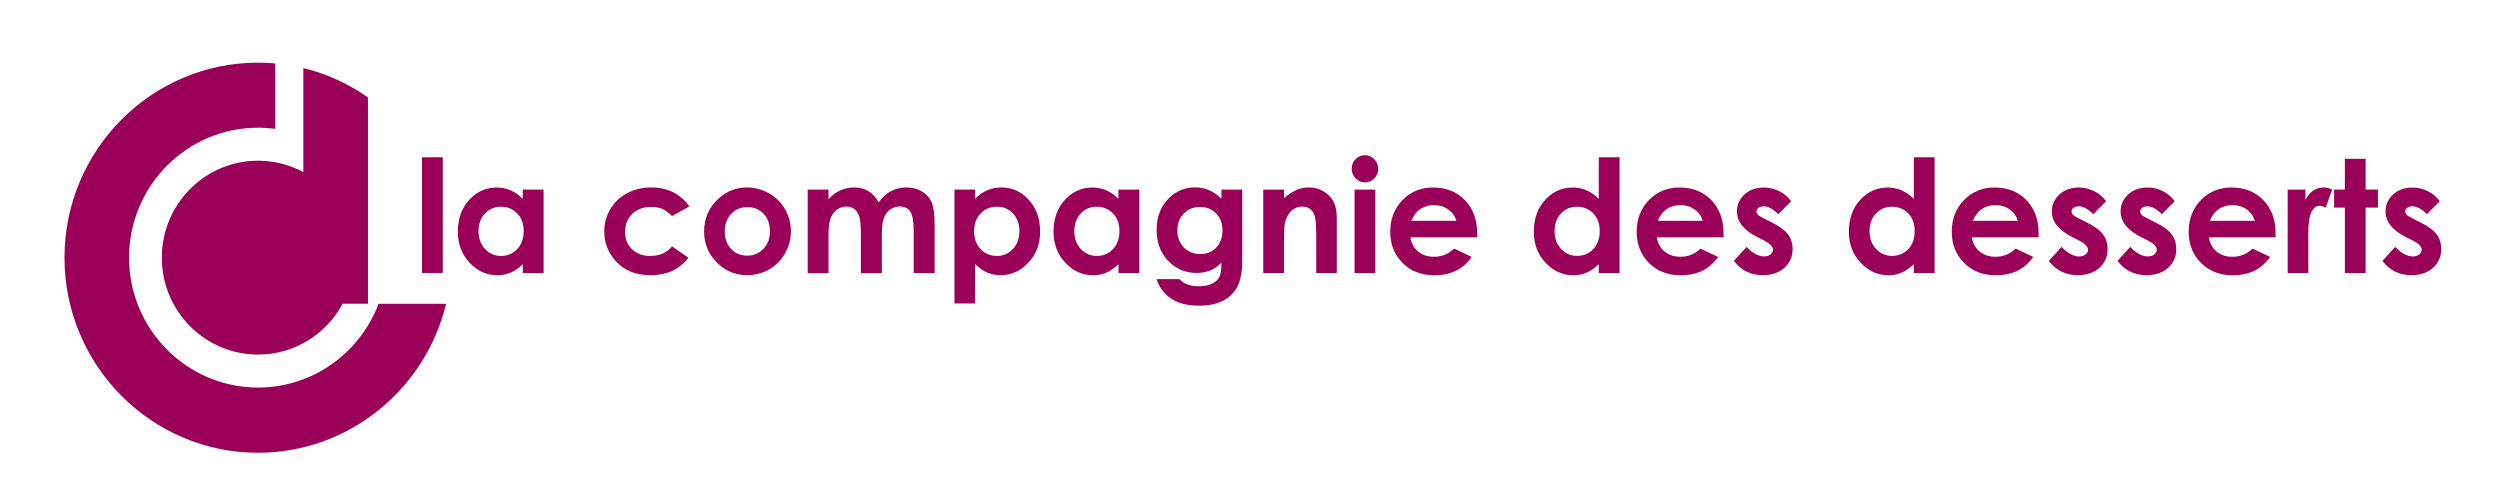
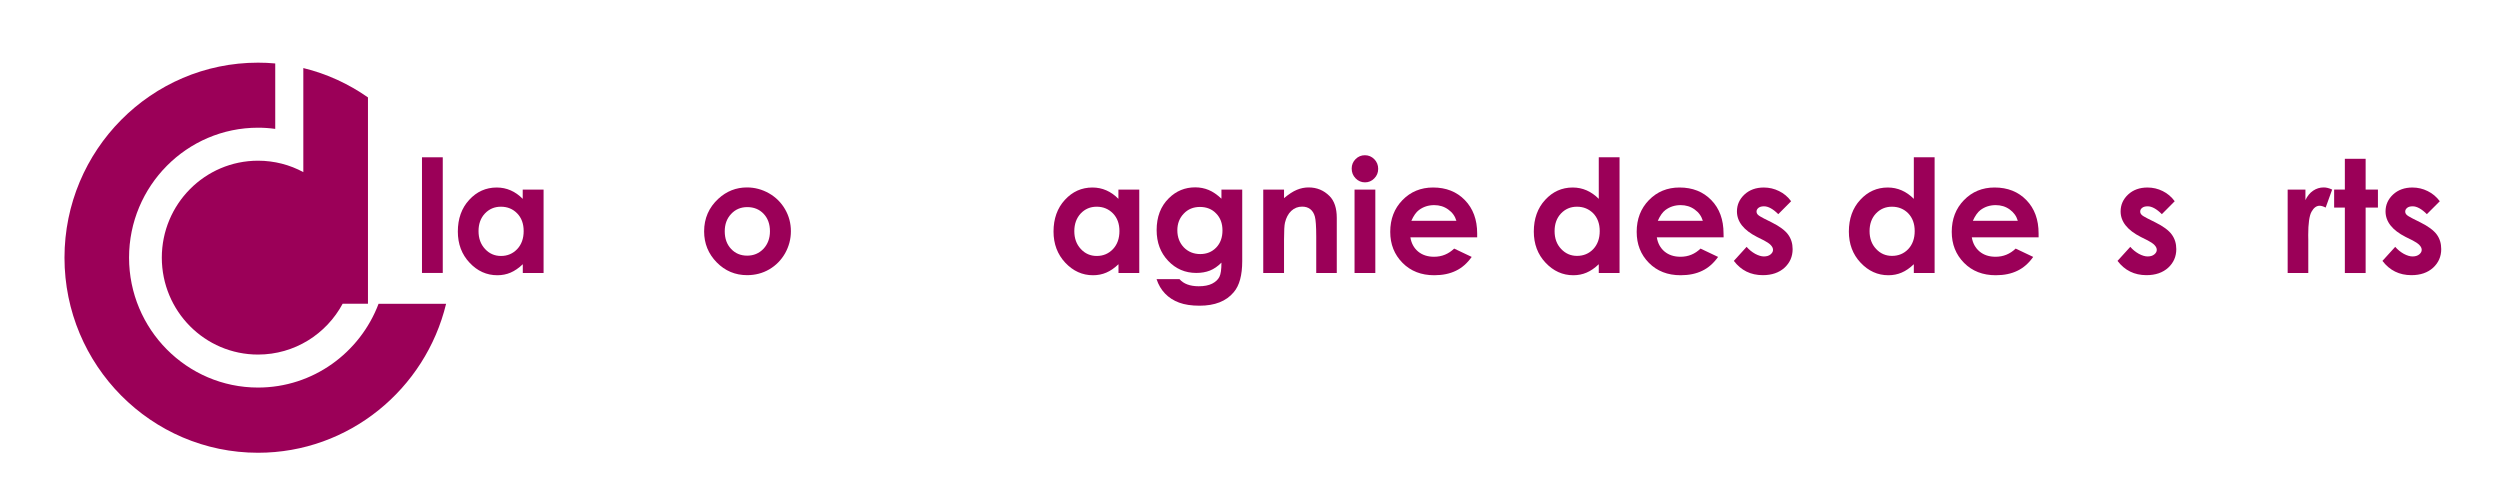
<svg xmlns="http://www.w3.org/2000/svg" version="1.0" id="Calque_1" x="0px" y="0px" viewBox="0 0 315.18 62.6" xml:space="preserve">
  <g>
    <rect x="53.2" y="19.83" fill="#9B0058" width="2.62" height="14.58" />
    <path fill="#9B0058" d="M63.15,26.06c-0.81,0-1.48,0.29-2.02,0.86c-0.54,0.58-0.8,1.32-0.8,2.22c0,0.91,0.27,1.66,0.82,2.25   c0.54,0.59,1.22,0.88,2.01,0.88c0.82,0,1.5-0.29,2.05-0.87c0.54-0.58,0.81-1.33,0.81-2.27c0-0.92-0.27-1.66-0.81-2.22   C64.67,26.35,63.98,26.06,63.15,26.06 M65.91,23.9h2.62v10.52h-2.62v-1.11c-0.51,0.49-1.03,0.84-1.54,1.06   c-0.51,0.22-1.07,0.33-1.67,0.33c-1.35,0-2.52-0.53-3.5-1.58c-0.99-1.05-1.48-2.36-1.48-3.93c0-1.62,0.48-2.96,1.43-3.99   c0.95-1.04,2.11-1.56,3.47-1.56c0.63,0,1.21,0.12,1.76,0.36c0.55,0.24,1.06,0.6,1.52,1.07V23.9z" />
-     <path fill="#9B0058" d="M86.9,26.03l-2.18,1.21c-0.41-0.43-0.82-0.73-1.22-0.9c-0.4-0.17-0.87-0.25-1.41-0.25   c-0.98,0-1.77,0.29-2.38,0.88c-0.61,0.59-0.91,1.34-0.91,2.26c0,0.9,0.29,1.63,0.88,2.19c0.58,0.57,1.35,0.85,2.3,0.85   c1.17,0,2.09-0.4,2.74-1.21l2.07,1.43c-1.12,1.47-2.7,2.2-4.74,2.2c-1.84,0-3.28-0.55-4.31-1.65c-1.04-1.1-1.56-2.38-1.56-3.85   c0-1.02,0.25-1.96,0.76-2.81c0.5-0.86,1.21-1.53,2.12-2.02c0.91-0.49,1.92-0.73,3.04-0.73c1.04,0,1.97,0.21,2.79,0.62   C85.7,24.67,86.38,25.26,86.9,26.03" />
    <path fill="#9B0058" d="M94.21,26.11c-0.81,0-1.49,0.28-2.03,0.86c-0.54,0.57-0.81,1.3-0.81,2.19c0,0.92,0.27,1.66,0.8,2.22   c0.53,0.57,1.21,0.85,2.03,0.85c0.82,0,1.5-0.29,2.05-0.86c0.54-0.58,0.82-1.31,0.82-2.22c0-0.9-0.27-1.64-0.8-2.2   C95.73,26.39,95.05,26.11,94.21,26.11 M94.17,23.63c0.99,0,1.91,0.25,2.78,0.74c0.87,0.5,1.54,1.17,2.03,2.02   c0.49,0.85,0.73,1.77,0.73,2.76c0,0.99-0.25,1.92-0.73,2.78c-0.49,0.86-1.16,1.54-2,2.03c-0.84,0.49-1.78,0.73-2.79,0.73   c-1.5,0-2.78-0.54-3.83-1.61c-1.06-1.08-1.59-2.38-1.59-3.91c0-1.64,0.6-3.01,1.79-4.11C91.6,24.1,92.81,23.63,94.17,23.63" />
-     <path fill="#9B0058" d="M101.83,23.9h2.62v1.21c0.45-0.49,0.95-0.87,1.49-1.11c0.55-0.24,1.15-0.37,1.79-0.37   c0.65,0,1.24,0.16,1.77,0.48c0.53,0.32,0.95,0.79,1.27,1.41c0.42-0.62,0.93-1.09,1.53-1.41c0.61-0.32,1.27-0.48,1.99-0.48   c0.74,0,1.39,0.17,1.96,0.52c0.56,0.35,0.97,0.8,1.21,1.36c0.25,0.56,0.37,1.47,0.37,2.74v6.17h-2.64v-5.34   c0-1.19-0.15-2-0.44-2.42c-0.29-0.42-0.74-0.63-1.32-0.63c-0.45,0-0.85,0.13-1.21,0.39c-0.35,0.26-0.62,0.61-0.79,1.07   c-0.17,0.45-0.26,1.18-0.26,2.19v4.75h-2.64v-5.1c0-0.94-0.07-1.62-0.21-2.04c-0.14-0.42-0.35-0.74-0.62-0.94   c-0.28-0.21-0.61-0.31-1-0.31c-0.44,0-0.83,0.13-1.19,0.39c-0.36,0.26-0.62,0.63-0.8,1.1c-0.18,0.47-0.26,1.21-0.26,2.22v4.68   h-2.62V23.9z" />
-     <path fill="#9B0058" d="M125.68,26.06c-0.82,0-1.51,0.28-2.05,0.85c-0.54,0.57-0.82,1.31-0.82,2.22c0,0.93,0.27,1.69,0.82,2.27   c0.54,0.58,1.23,0.87,2.05,0.87c0.8,0,1.47-0.29,2.02-0.88c0.55-0.59,0.82-1.34,0.82-2.25c0-0.9-0.27-1.64-0.81-2.22   C127.18,26.35,126.5,26.06,125.68,26.06 M122.93,23.9v1.16c0.47-0.48,0.99-0.84,1.54-1.07c0.55-0.24,1.14-0.36,1.76-0.36   c1.36,0,2.52,0.52,3.47,1.56c0.95,1.04,1.43,2.37,1.43,3.99c0,1.57-0.49,2.88-1.48,3.93c-0.99,1.05-2.15,1.58-3.5,1.58   c-0.6,0-1.16-0.11-1.68-0.33c-0.52-0.22-1.03-0.57-1.54-1.06v4.96h-2.6V23.9H122.93z" />
    <path fill="#9B0058" d="M138.26,26.06c-0.81,0-1.48,0.29-2.02,0.86c-0.53,0.58-0.8,1.32-0.8,2.22c0,0.91,0.27,1.66,0.82,2.25   c0.54,0.59,1.22,0.88,2.01,0.88c0.82,0,1.5-0.29,2.05-0.87c0.54-0.58,0.81-1.33,0.81-2.27c0-0.92-0.27-1.66-0.81-2.22   C139.77,26.35,139.09,26.06,138.26,26.06 M141.01,23.9h2.62v10.52h-2.62v-1.11c-0.51,0.49-1.02,0.84-1.54,1.06   c-0.51,0.22-1.07,0.33-1.67,0.33c-1.35,0-2.51-0.53-3.5-1.58c-0.98-1.05-1.48-2.36-1.48-3.93c0-1.62,0.48-2.96,1.43-3.99   c0.95-1.04,2.11-1.56,3.47-1.56c0.63,0,1.21,0.12,1.76,0.36c0.55,0.24,1.06,0.6,1.52,1.07V23.9z" />
    <path fill="#9B0058" d="M151.28,26.09c-0.83,0-1.51,0.28-2.04,0.84c-0.54,0.56-0.81,1.26-0.81,2.1c0,0.88,0.28,1.59,0.82,2.16   c0.55,0.56,1.24,0.84,2.07,0.84c0.81,0,1.48-0.27,2.01-0.82c0.53-0.55,0.79-1.27,0.79-2.16c0-0.88-0.26-1.59-0.8-2.14   C152.81,26.37,152.12,26.09,151.28,26.09 M154,23.9h2.61v9.01c0,1.78-0.35,3.09-1.07,3.93c-0.95,1.14-2.39,1.7-4.31,1.7   c-1.02,0-1.88-0.13-2.58-0.39c-0.7-0.26-1.29-0.64-1.77-1.14c-0.48-0.5-0.84-1.11-1.07-1.82h2.89c0.26,0.3,0.59,0.52,0.99,0.67   c0.4,0.15,0.88,0.23,1.43,0.23c0.7,0,1.27-0.11,1.7-0.33c0.43-0.22,0.73-0.5,0.91-0.85c0.18-0.35,0.26-0.95,0.26-1.8   c-0.46,0.47-0.95,0.8-1.45,1c-0.51,0.2-1.08,0.3-1.72,0.3c-1.4,0-2.59-0.51-3.55-1.53c-0.97-1.02-1.45-2.31-1.45-3.87   c0-1.67,0.51-3.01,1.54-4.02c0.93-0.92,2.04-1.37,3.32-1.37c0.6,0,1.17,0.11,1.7,0.33c0.53,0.22,1.07,0.59,1.61,1.1V23.9z" />
    <path fill="#9B0058" d="M159.26,23.9h2.62v1.08c0.6-0.5,1.13-0.85,1.62-1.05c0.48-0.2,0.98-0.3,1.48-0.3   c1.04,0,1.91,0.36,2.64,1.09c0.61,0.62,0.91,1.53,0.91,2.75v6.95h-2.59v-4.61c0-1.26-0.06-2.09-0.17-2.5   c-0.11-0.41-0.31-0.73-0.58-0.94c-0.28-0.22-0.62-0.32-1.03-0.32c-0.53,0-0.98,0.18-1.37,0.54c-0.38,0.36-0.64,0.85-0.79,1.48   c-0.08,0.33-0.12,1.04-0.12,2.13v4.22h-2.62V23.9z" />
    <path fill="#9B0058" d="M170.77,23.9h2.62v10.52h-2.62V23.9z M172.08,19.57c0.46,0,0.85,0.17,1.18,0.5   c0.33,0.34,0.49,0.74,0.49,1.22c0,0.47-0.16,0.87-0.49,1.2c-0.32,0.33-0.71,0.5-1.17,0.5c-0.47,0-0.86-0.17-1.19-0.51   c-0.33-0.34-0.49-0.75-0.49-1.23c0-0.46,0.16-0.86,0.49-1.19C171.23,19.73,171.62,19.57,172.08,19.57" />
    <path fill="#9B0058" d="M183.61,27.84c-0.17-0.59-0.51-1.06-1.03-1.43c-0.51-0.37-1.1-0.55-1.77-0.55c-0.73,0-1.37,0.21-1.92,0.62   c-0.35,0.26-0.67,0.71-0.96,1.36H183.61z M186.23,29.92h-8.42c0.12,0.75,0.44,1.34,0.97,1.79c0.53,0.44,1.2,0.66,2.02,0.66   c0.98,0,1.82-0.35,2.53-1.03l2.21,1.05c-0.55,0.78-1.21,1.37-1.98,1.74c-0.77,0.38-1.68,0.57-2.74,0.57c-1.64,0-2.97-0.52-4-1.56   c-1.03-1.04-1.55-2.34-1.55-3.91c0-1.61,0.51-2.94,1.54-4c1.03-1.06,2.32-1.59,3.86-1.59c1.65,0,2.98,0.53,4.01,1.59   c1.03,1.06,1.55,2.46,1.55,4.2L186.23,29.92z" />
    <path fill="#9B0058" d="M198.81,26.06c-0.81,0-1.48,0.29-2.02,0.86c-0.54,0.58-0.8,1.32-0.8,2.22c0,0.91,0.27,1.66,0.82,2.24   c0.55,0.59,1.22,0.88,2.01,0.88c0.82,0,1.51-0.29,2.05-0.86c0.54-0.58,0.81-1.33,0.81-2.27c0-0.92-0.27-1.66-0.81-2.23   C200.32,26.35,199.64,26.06,198.81,26.06 M201.56,19.83h2.62v14.59h-2.62v-1.11c-0.51,0.49-1.02,0.84-1.54,1.06   c-0.51,0.22-1.07,0.33-1.67,0.33c-1.35,0-2.51-0.53-3.5-1.58c-0.99-1.05-1.48-2.36-1.48-3.93c0-1.62,0.48-2.96,1.43-3.99   c0.95-1.04,2.11-1.56,3.47-1.56c0.63,0,1.21,0.12,1.76,0.36c0.55,0.24,1.06,0.6,1.53,1.07V19.83z" />
    <path fill="#9B0058" d="M214.68,27.84c-0.18-0.59-0.51-1.06-1.03-1.43c-0.51-0.37-1.1-0.55-1.77-0.55c-0.73,0-1.37,0.21-1.92,0.62   c-0.35,0.26-0.67,0.71-0.96,1.36H214.68z M217.3,29.92h-8.42c0.12,0.75,0.44,1.34,0.97,1.79c0.53,0.44,1.2,0.66,2.02,0.66   c0.98,0,1.82-0.35,2.52-1.03l2.21,1.05c-0.55,0.78-1.21,1.37-1.98,1.74c-0.77,0.38-1.68,0.57-2.74,0.57c-1.64,0-2.97-0.52-4-1.56   c-1.03-1.04-1.54-2.34-1.54-3.91c0-1.61,0.51-2.94,1.54-4c1.03-1.06,2.32-1.59,3.86-1.59c1.65,0,2.98,0.53,4.01,1.59   c1.03,1.06,1.54,2.46,1.54,4.2L217.3,29.92z" />
    <path fill="#9B0058" d="M225.81,25.37L224.19,27c-0.66-0.66-1.26-0.99-1.8-0.99c-0.29,0-0.52,0.06-0.69,0.19   c-0.16,0.13-0.25,0.28-0.25,0.47c0,0.14,0.05,0.27,0.16,0.39c0.11,0.12,0.37,0.28,0.78,0.49l0.96,0.48c1.01,0.5,1.7,1.02,2.08,1.54   c0.38,0.52,0.57,1.13,0.57,1.84c0,0.93-0.34,1.71-1.02,2.34c-0.68,0.62-1.6,0.94-2.74,0.94c-1.52,0-2.74-0.6-3.65-1.8l1.61-1.77   c0.31,0.36,0.67,0.65,1.08,0.88c0.41,0.22,0.78,0.33,1.1,0.33c0.34,0,0.62-0.08,0.83-0.25c0.21-0.17,0.32-0.36,0.32-0.58   c0-0.41-0.38-0.8-1.14-1.19l-0.88-0.44c-1.69-0.86-2.53-1.93-2.53-3.22c0-0.83,0.32-1.54,0.95-2.13c0.64-0.59,1.45-0.88,2.44-0.88   c0.68,0,1.32,0.15,1.92,0.45C224.89,24.38,225.4,24.81,225.81,25.37" />
    <path fill="#9B0058" d="M238.52,26.06c-0.81,0-1.48,0.29-2.02,0.86c-0.54,0.58-0.8,1.32-0.8,2.22c0,0.91,0.27,1.66,0.82,2.24   c0.54,0.59,1.22,0.88,2.01,0.88c0.82,0,1.51-0.29,2.05-0.86c0.54-0.58,0.81-1.33,0.81-2.27c0-0.92-0.27-1.66-0.81-2.23   C240.04,26.35,239.35,26.06,238.52,26.06 M241.28,19.83h2.62v14.59h-2.62v-1.11c-0.51,0.49-1.02,0.84-1.54,1.06   c-0.51,0.22-1.07,0.33-1.67,0.33c-1.35,0-2.51-0.53-3.5-1.58c-0.99-1.05-1.48-2.36-1.48-3.93c0-1.62,0.48-2.96,1.43-3.99   c0.95-1.04,2.11-1.56,3.47-1.56c0.63,0,1.21,0.12,1.76,0.36c0.55,0.24,1.06,0.6,1.53,1.07V19.83z" />
    <path fill="#9B0058" d="M254.39,27.84c-0.17-0.59-0.51-1.06-1.02-1.43c-0.51-0.37-1.1-0.55-1.77-0.55c-0.73,0-1.37,0.21-1.92,0.62   c-0.34,0.26-0.67,0.71-0.96,1.36H254.39z M257.01,29.92h-8.42c0.12,0.75,0.45,1.34,0.98,1.79c0.53,0.44,1.2,0.66,2.02,0.66   c0.98,0,1.82-0.35,2.53-1.03l2.21,1.05c-0.55,0.78-1.21,1.37-1.98,1.74c-0.77,0.38-1.68,0.57-2.74,0.57c-1.64,0-2.97-0.52-4-1.56   c-1.03-1.04-1.55-2.34-1.55-3.91c0-1.61,0.51-2.94,1.54-4c1.03-1.06,2.32-1.59,3.86-1.59c1.65,0,2.98,0.53,4.01,1.59   c1.03,1.06,1.54,2.46,1.54,4.2L257.01,29.92z" />
-     <path fill="#9B0058" d="M265.52,25.37L263.9,27c-0.66-0.66-1.26-0.99-1.8-0.99c-0.29,0-0.52,0.06-0.69,0.19   c-0.17,0.13-0.25,0.28-0.25,0.47c0,0.14,0.05,0.27,0.16,0.39c0.11,0.12,0.37,0.28,0.78,0.49l0.96,0.48   c1.01,0.5,1.71,1.02,2.08,1.54c0.38,0.52,0.57,1.13,0.57,1.84c0,0.93-0.34,1.71-1.02,2.34c-0.68,0.62-1.6,0.94-2.74,0.94   c-1.52,0-2.74-0.6-3.65-1.8l1.61-1.77c0.31,0.36,0.67,0.65,1.08,0.88c0.41,0.22,0.78,0.33,1.1,0.33c0.34,0,0.62-0.08,0.83-0.25   c0.21-0.17,0.32-0.36,0.32-0.58c0-0.41-0.38-0.8-1.14-1.19l-0.88-0.44c-1.69-0.86-2.54-1.93-2.54-3.22c0-0.83,0.32-1.54,0.95-2.13   c0.64-0.59,1.45-0.88,2.44-0.88c0.68,0,1.32,0.15,1.92,0.45C264.6,24.38,265.11,24.81,265.52,25.37" />
    <path fill="#9B0058" d="M274.17,25.37L272.55,27c-0.66-0.66-1.26-0.99-1.79-0.99c-0.29,0-0.53,0.06-0.69,0.19   c-0.17,0.13-0.25,0.28-0.25,0.47c0,0.14,0.05,0.27,0.16,0.39c0.1,0.12,0.37,0.28,0.78,0.49l0.96,0.48c1.01,0.5,1.71,1.02,2.08,1.54   c0.38,0.52,0.57,1.13,0.57,1.84c0,0.93-0.34,1.71-1.02,2.34c-0.68,0.62-1.6,0.94-2.74,0.94c-1.52,0-2.74-0.6-3.65-1.8l1.61-1.77   c0.31,0.36,0.67,0.65,1.08,0.88c0.41,0.22,0.78,0.33,1.1,0.33c0.35,0,0.63-0.08,0.84-0.25c0.21-0.17,0.32-0.36,0.32-0.58   c0-0.41-0.38-0.8-1.14-1.19l-0.88-0.44c-1.69-0.86-2.54-1.93-2.54-3.22c0-0.83,0.32-1.54,0.95-2.13c0.64-0.59,1.45-0.88,2.44-0.88   c0.68,0,1.32,0.15,1.92,0.45C273.25,24.38,273.76,24.81,274.17,25.37" />
-     <path fill="#9B0058" d="M284.27,27.84c-0.17-0.59-0.51-1.06-1.02-1.43c-0.51-0.37-1.1-0.55-1.77-0.55c-0.73,0-1.37,0.21-1.92,0.62   c-0.35,0.26-0.67,0.71-0.96,1.36H284.27z M286.89,29.92h-8.42c0.12,0.75,0.45,1.34,0.97,1.79c0.53,0.44,1.2,0.66,2.02,0.66   c0.98,0,1.82-0.35,2.53-1.03l2.21,1.05c-0.55,0.78-1.21,1.37-1.98,1.74c-0.77,0.38-1.68,0.57-2.74,0.57c-1.64,0-2.97-0.52-4-1.56   c-1.03-1.04-1.55-2.34-1.55-3.91c0-1.61,0.51-2.94,1.54-4c1.03-1.06,2.32-1.59,3.86-1.59c1.65,0,2.98,0.53,4.01,1.59   c1.03,1.06,1.55,2.46,1.55,4.2L286.89,29.92z" />
    <path fill="#9B0058" d="M288.4,23.9h2.25v1.33c0.24-0.52,0.57-0.92,0.97-1.19c0.4-0.27,0.85-0.41,1.33-0.41   c0.34,0,0.69,0.09,1.07,0.27l-0.82,2.27c-0.31-0.16-0.56-0.23-0.76-0.23c-0.4,0-0.74,0.25-1.02,0.75c-0.28,0.5-0.42,1.49-0.42,2.96   l0.01,0.51v4.26h-2.6V23.9z" />
    <polygon fill="#9B0058" points="295.62,20.02 298.24,20.02 298.24,23.9 299.79,23.9 299.79,26.17 298.24,26.17 298.24,34.42    295.62,34.42 295.62,26.17 294.27,26.17 294.27,23.9 295.62,23.9  " />
    <path fill="#9B0058" d="M307.59,25.37L305.96,27c-0.66-0.66-1.26-0.99-1.79-0.99c-0.3,0-0.53,0.06-0.69,0.19   c-0.16,0.13-0.25,0.28-0.25,0.47c0,0.14,0.05,0.27,0.16,0.39c0.11,0.12,0.37,0.28,0.78,0.49l0.96,0.48c1.01,0.5,1.7,1.02,2.08,1.54   c0.38,0.52,0.56,1.13,0.56,1.84c0,0.93-0.34,1.71-1.02,2.34c-0.68,0.62-1.59,0.94-2.74,0.94c-1.52,0-2.74-0.6-3.65-1.8l1.61-1.77   c0.31,0.36,0.67,0.65,1.08,0.88c0.41,0.22,0.78,0.33,1.1,0.33c0.35,0,0.62-0.08,0.84-0.25c0.21-0.17,0.32-0.36,0.32-0.58   c0-0.41-0.38-0.8-1.14-1.19l-0.89-0.44c-1.69-0.86-2.53-1.93-2.53-3.22c0-0.83,0.32-1.54,0.95-2.13c0.64-0.59,1.45-0.88,2.44-0.88   c0.68,0,1.32,0.15,1.92,0.45C306.66,24.38,307.17,24.81,307.59,25.37" />
  </g>
  <g>
    <path fill="#9B0058" d="M32.53,20.26c-6.7,0-12.13,5.48-12.13,12.22c0,6.75,5.43,12.22,12.13,12.22c4.61,0,8.62-2.59,10.67-6.41   h3.19V12.28c-2.43-1.7-5.18-2.98-8.15-3.7v13.12C36.55,20.78,34.6,20.26,32.53,20.26z" />
    <path fill="#9B0058" d="M47.73,38.29c-2.33,6.17-8.26,10.57-15.2,10.57c-8.97,0-16.26-7.35-16.26-16.38   c0-9.03,7.29-16.38,16.26-16.38c0.74,0,1.46,0.05,2.17,0.15V8c-0.72-0.07-1.44-0.1-2.17-0.1c-13.46,0-24.4,11.03-24.4,24.59   c0,13.56,10.94,24.59,24.4,24.59c11.47,0,21.11-8.02,23.71-18.78H47.73z" />
  </g>
</svg>